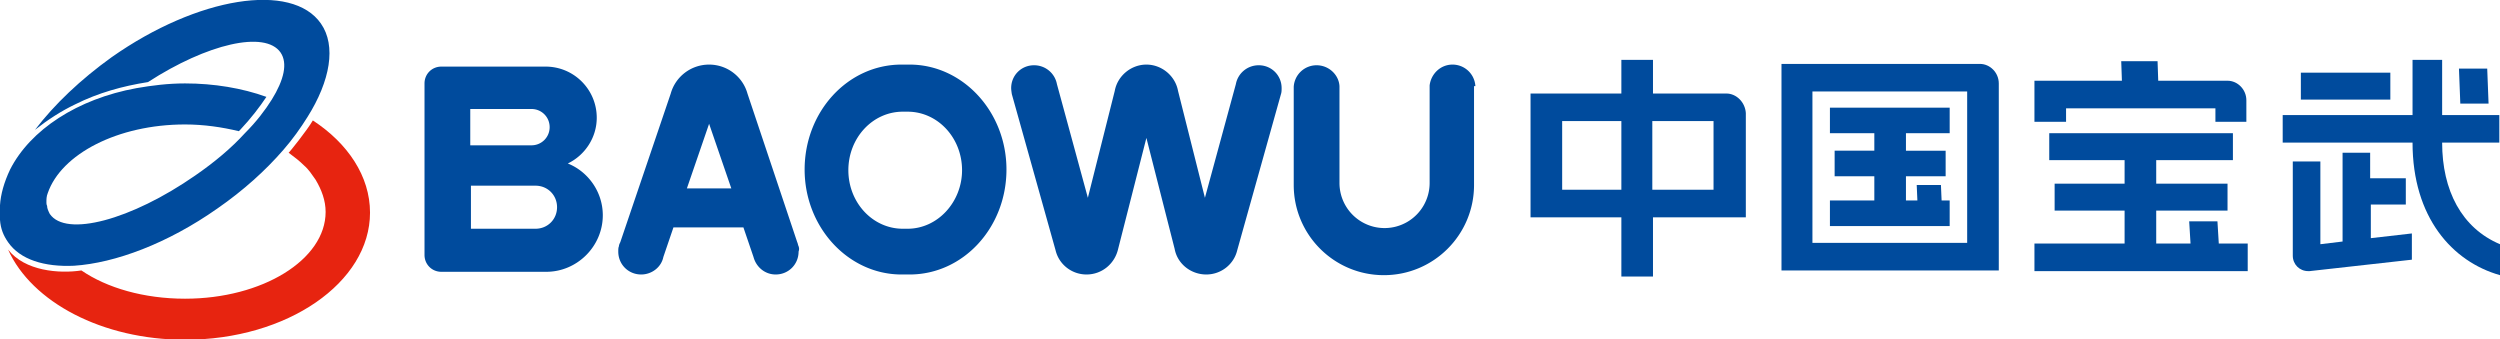
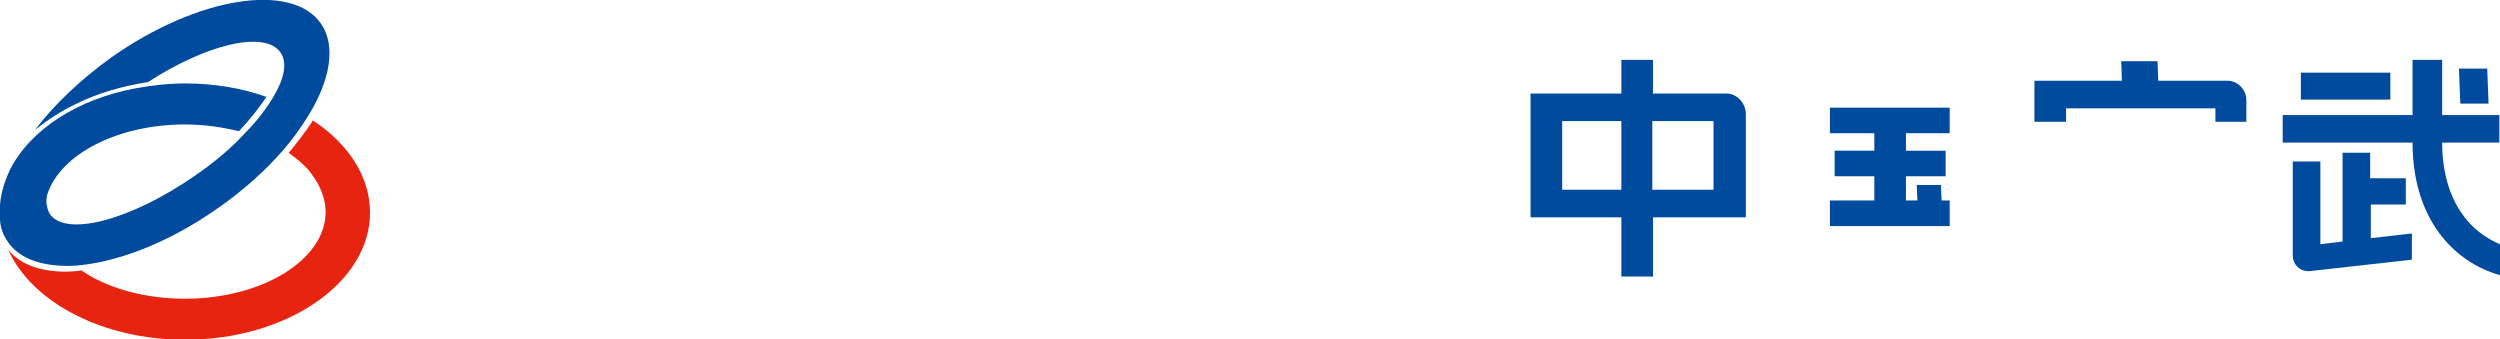
<svg xmlns="http://www.w3.org/2000/svg" xmlns:xlink="http://www.w3.org/1999/xlink" viewBox="0 0 371.6 50.4">
  <style>.st0{fill-rule:evenodd;clip-rule:evenodd}.st0,.st1{fill:#004b9d}</style>
-   <path class="st0" d="M329.8 36.2l-.2-3.3h-4.2l.2 3.3h-5.1v-4.9h10.6v-4h-10.6v-3.5h11.4v-4h-27.3v4h11.2v3.5h-10.4v4h10.4v4.9h-13.4v4.1h31.7v-4.1zM294.3 9.5h-29.5v30.7h32.3V12.4c0-1.6-1.3-2.9-2.8-2.9m-1.9 26.6h-23V13.6h23v22.5z" />
  <path class="st0" d="M289.8 29.8v3.8H272v-3.8h6.6v-3.6h-5.9v-3.8h5.9v-2.6H272V16h17.8v3.8h-6.5v2.6h5.9v3.8h-5.9v3.6h1.7l-.1-2.3h3.6l.1 2.3zM363 21.2h8.5v-4.1H363V8.9h-4.4v8.2h-19.3v4.1h19.3c0 11.1 5.9 17.7 13 19.7v-4.6c-5.7-2.4-8.6-8-8.6-15.1" />
  <path class="st0" d="M352.4 30.4v5l6.1-.7v3.9l-15.2 1.7h-.2c-1.3 0-2.3-1-2.3-2.3V24h4.1v12.3l3.3-.4V22.7h4.1v3.8h5.3v3.9h-5.2zM369.9 15.4h-4.2l-.2-5.2h4.2zM355.3 10.8v4H342v-4M256.6 13.9h-10.9v-5H241v5h-13.5v18.4H241v8.8h4.7v-8.8h13.8V16.8c-.1-1.6-1.4-2.9-2.9-2.9M241 28.2h-8.8V18h8.8v10.2zm13.7 0h-9.1V18h9.1v10.2zM302.5 18.1h4.6v-2h22.2v2h4.6v-3.2c0-1.6-1.3-2.9-2.8-2.9h-10.3l-.1-2.9h-5.4l.1 2.9h-13v6.1z" />
-   <path class="st1" d="M135.2 9.6H134c-8 0-14.4 7-14.4 15.6s6.5 15.6 14.4 15.6h1.2c8 0 14.4-7 14.4-15.6s-6.5-15.6-14.4-15.6m-.3 24.4h-.7c-4.5 0-8.1-3.9-8.1-8.7 0-4.8 3.6-8.7 8.1-8.7h.7c4.5 0 8.1 3.9 8.1 8.7 0 4.7-3.6 8.7-8.1 8.7M118.7 36.6c-.1-.2-.1-.4-.2-.6l-7.4-22.1c-.7-2.5-3-4.3-5.7-4.3s-5 1.8-5.7 4.3L92.2 36c-.1.2-.2.4-.2.6-.1.2-.1.5-.1.8 0 1.9 1.5 3.4 3.4 3.4 1.6 0 3-1.1 3.3-2.6l1.5-4.4h10.4l1.5 4.4c.4 1.5 1.7 2.6 3.3 2.6 1.9 0 3.4-1.5 3.4-3.4.1-.3.1-.5 0-.8M102.1 28l3.3-9.6 3.3 9.6h-6.6zM84.4 24.3c2.5-1.2 4.3-3.8 4.3-6.8 0-4.2-3.4-7.6-7.6-7.6H65.6c-1.4 0-2.5 1.1-2.5 2.5v25.5c0 1.4 1.1 2.5 2.5 2.5h15.6c4.6 0 8.4-3.8 8.4-8.4 0-3.5-2.2-6.5-5.2-7.7m-14.5-2.7v-5.4H79c1.5 0 2.7 1.2 2.7 2.7 0 1.5-1.2 2.7-2.7 2.7h-9.1zM79.6 34H70v-6.4h9.6c1.8 0 3.2 1.4 3.2 3.2 0 1.8-1.4 3.2-3.2 3.2M190.5 13.1c0-1.9-1.5-3.4-3.4-3.4-1.7 0-3.1 1.2-3.4 2.8l-4.6 16.9-4-15.9c-.4-2.2-2.4-3.9-4.7-3.9-2.3 0-4.3 1.7-4.7 3.9l-4 15.9-4.6-16.9c-.3-1.6-1.7-2.8-3.4-2.8-1.9 0-3.4 1.5-3.4 3.4 0 .3.1.9.1.9l6.5 23.2c.5 2.1 2.4 3.6 4.6 3.6 2.3 0 4.2-1.6 4.7-3.8l4.2-16.5 4.2 16.5c.4 2.2 2.4 3.8 4.7 3.8 2.2 0 4.1-1.5 4.6-3.6l6.5-23.2c.1-.3.1-.6.1-.9M219.3 12.8a3.4 3.4 0 0 0-3.4-3.2c-1.8 0-3.2 1.4-3.4 3.1v14.5a6.7 6.7 0 0 1-13.4 0V12.8c-.1-1.7-1.6-3.1-3.4-3.1a3.4 3.4 0 0 0-3.4 3.2v14.6c0 7.4 6 13.4 13.4 13.4s13.4-6 13.4-13.4V12.8z" />
  <defs>
    <path id="SVGID_1_" d="M7.5 25.5c.1-.1.1-.3.2-.4-.1.1-.1.2-.2.4" />
  </defs>
  <clipPath id="SVGID_2_">
    <use xlink:href="#SVGID_1_" overflow="visible" />
  </clipPath>
  <linearGradient id="SVGID_3_" gradientUnits="userSpaceOnUse" x1="-420.92" y1="322.76" x2="-419.893" y2="322.76" gradientTransform="scale(-40.377 40.377) rotate(-49.752 -557.431 -290.937)">
    <stop offset="0" stop-color="#e1392a" />
    <stop offset=".511" stop-color="#e1392a" />
    <stop offset=".894" stop-color="#004898" />
    <stop offset="1" stop-color="#004898" />
  </linearGradient>
  <path clip-path="url(#SVGID_2_)" fill="url(#SVGID_3_)" d="M7.6 25.6l-.3-.4.3-.2.3.3z" />
  <g>
    <defs>
-       <path id="SVGID_4_" d="M7.3 25.9c0-.1.1-.2.1-.3 0 .1 0 .2-.1.3" />
-     </defs>
+       </defs>
    <clipPath id="SVGID_5_">
      <use xlink:href="#SVGID_4_" overflow="visible" />
    </clipPath>
    <linearGradient id="SVGID_6_" gradientUnits="userSpaceOnUse" x1="-420.877" y1="322.812" x2="-419.863" y2="322.812" gradientTransform="scale(-40.757 40.757) rotate(-49.752 -557.465 -290.89)">
      <stop offset="0" stop-color="#e1392a" />
      <stop offset=".511" stop-color="#e1392a" />
      <stop offset=".894" stop-color="#004898" />
      <stop offset="1" stop-color="#004898" />
    </linearGradient>
    <path clip-path="url(#SVGID_5_)" fill="url(#SVGID_6_)" d="M7.4 25.9l-.2-.2.2-.1.2.2z" />
  </g>
  <path d="M46.5 17.9c5.2 3.4 8.5 8.3 8.5 13.7C55 42 42.7 50.5 27.5 50.5c-12.3 0-22.8-5.6-26.3-13.4 2.5 3.2 7.6 3.6 10.9 3.1 3.8 2.6 9.3 4.2 15.4 4.2 11.5 0 20.9-5.8 20.9-12.9 0-1.7-.6-3.3-1.5-4.8-.5-.7-1-1.5-1.7-2.1-.7-.7-1.5-1.3-2.3-1.9 0 .1 2.8-3.4 3.6-4.8" fill="#e72410" />
  <path class="st1" d="M16.6 8.5c12.8-9 26.8-11.2 31.1-5 2.3 3.3 1.4 8.5-2 13.9-1 1.6-2.2 3.3-3.6 4.9-2.6 3-5.9 6-9.8 8.7-7.4 5.2-15.2 8.1-21.3 8.5-4.4.2-8-.9-9.8-3.5-.7-1-1.1-2-1.2-3.3-.1-.7-.1-1.4 0-2.2.1-1.6.6-3.4 1.5-5.3 3-5.9 10-10.5 18.8-12.1 2.3-.4 4.7-.7 7.2-.7 4.3 0 8.5.7 12.1 2-1 1.5-2.3 3.2-3.9 4.9l-.2.2c-2.5-.6-5.2-1-8-1-10 0-18.4 4.4-20.4 10.2-.2.5-.2.9-.2 1.4 0 .1 0 .3.1.5 0 .4.2.8.4 1.2 2.4 3.5 12.1.9 21.6-5.7 2.9-2 5.4-4.1 7.4-6.3 1.7-1.7 3-3.4 4-5 1.8-2.9 2.4-5.4 1.3-7-2.3-3.3-10.9-1.3-19.7 4.4-3.8.6-7.4 1.6-10.8 3.3-2.1 1-4.1 2.3-6 3.8 2.9-3.8 6.8-7.5 11.4-10.8" />
</svg>